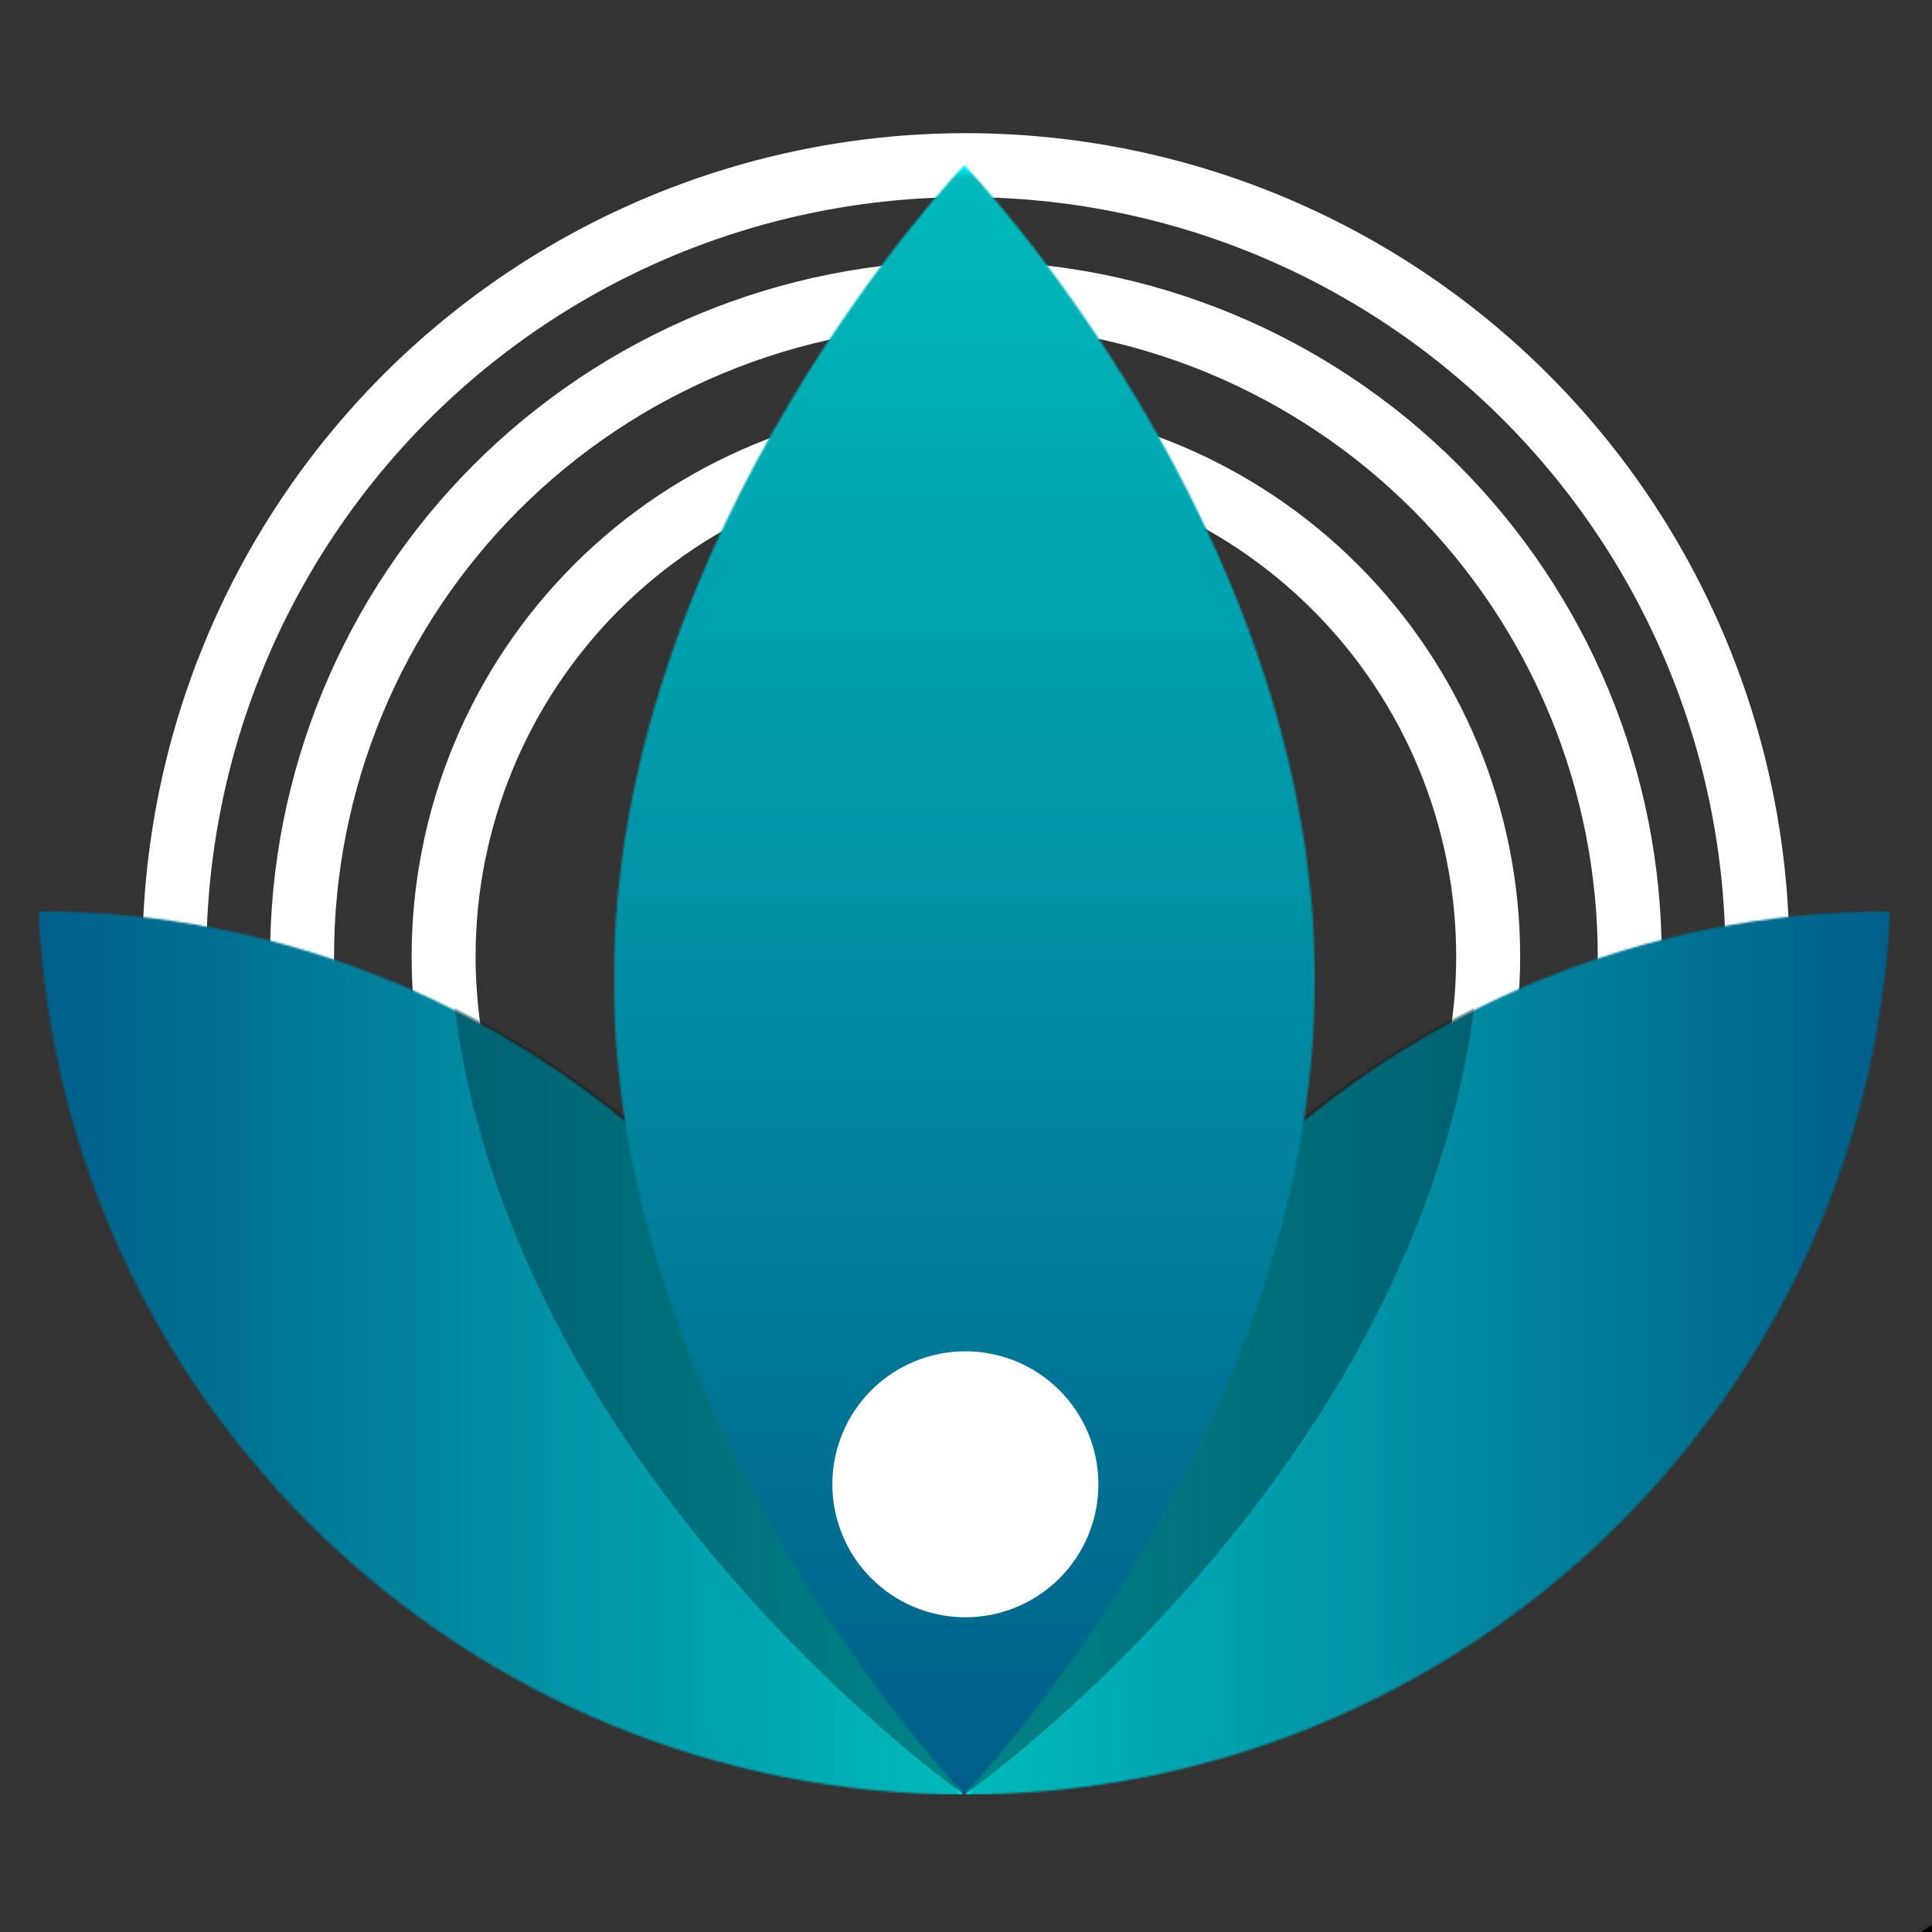
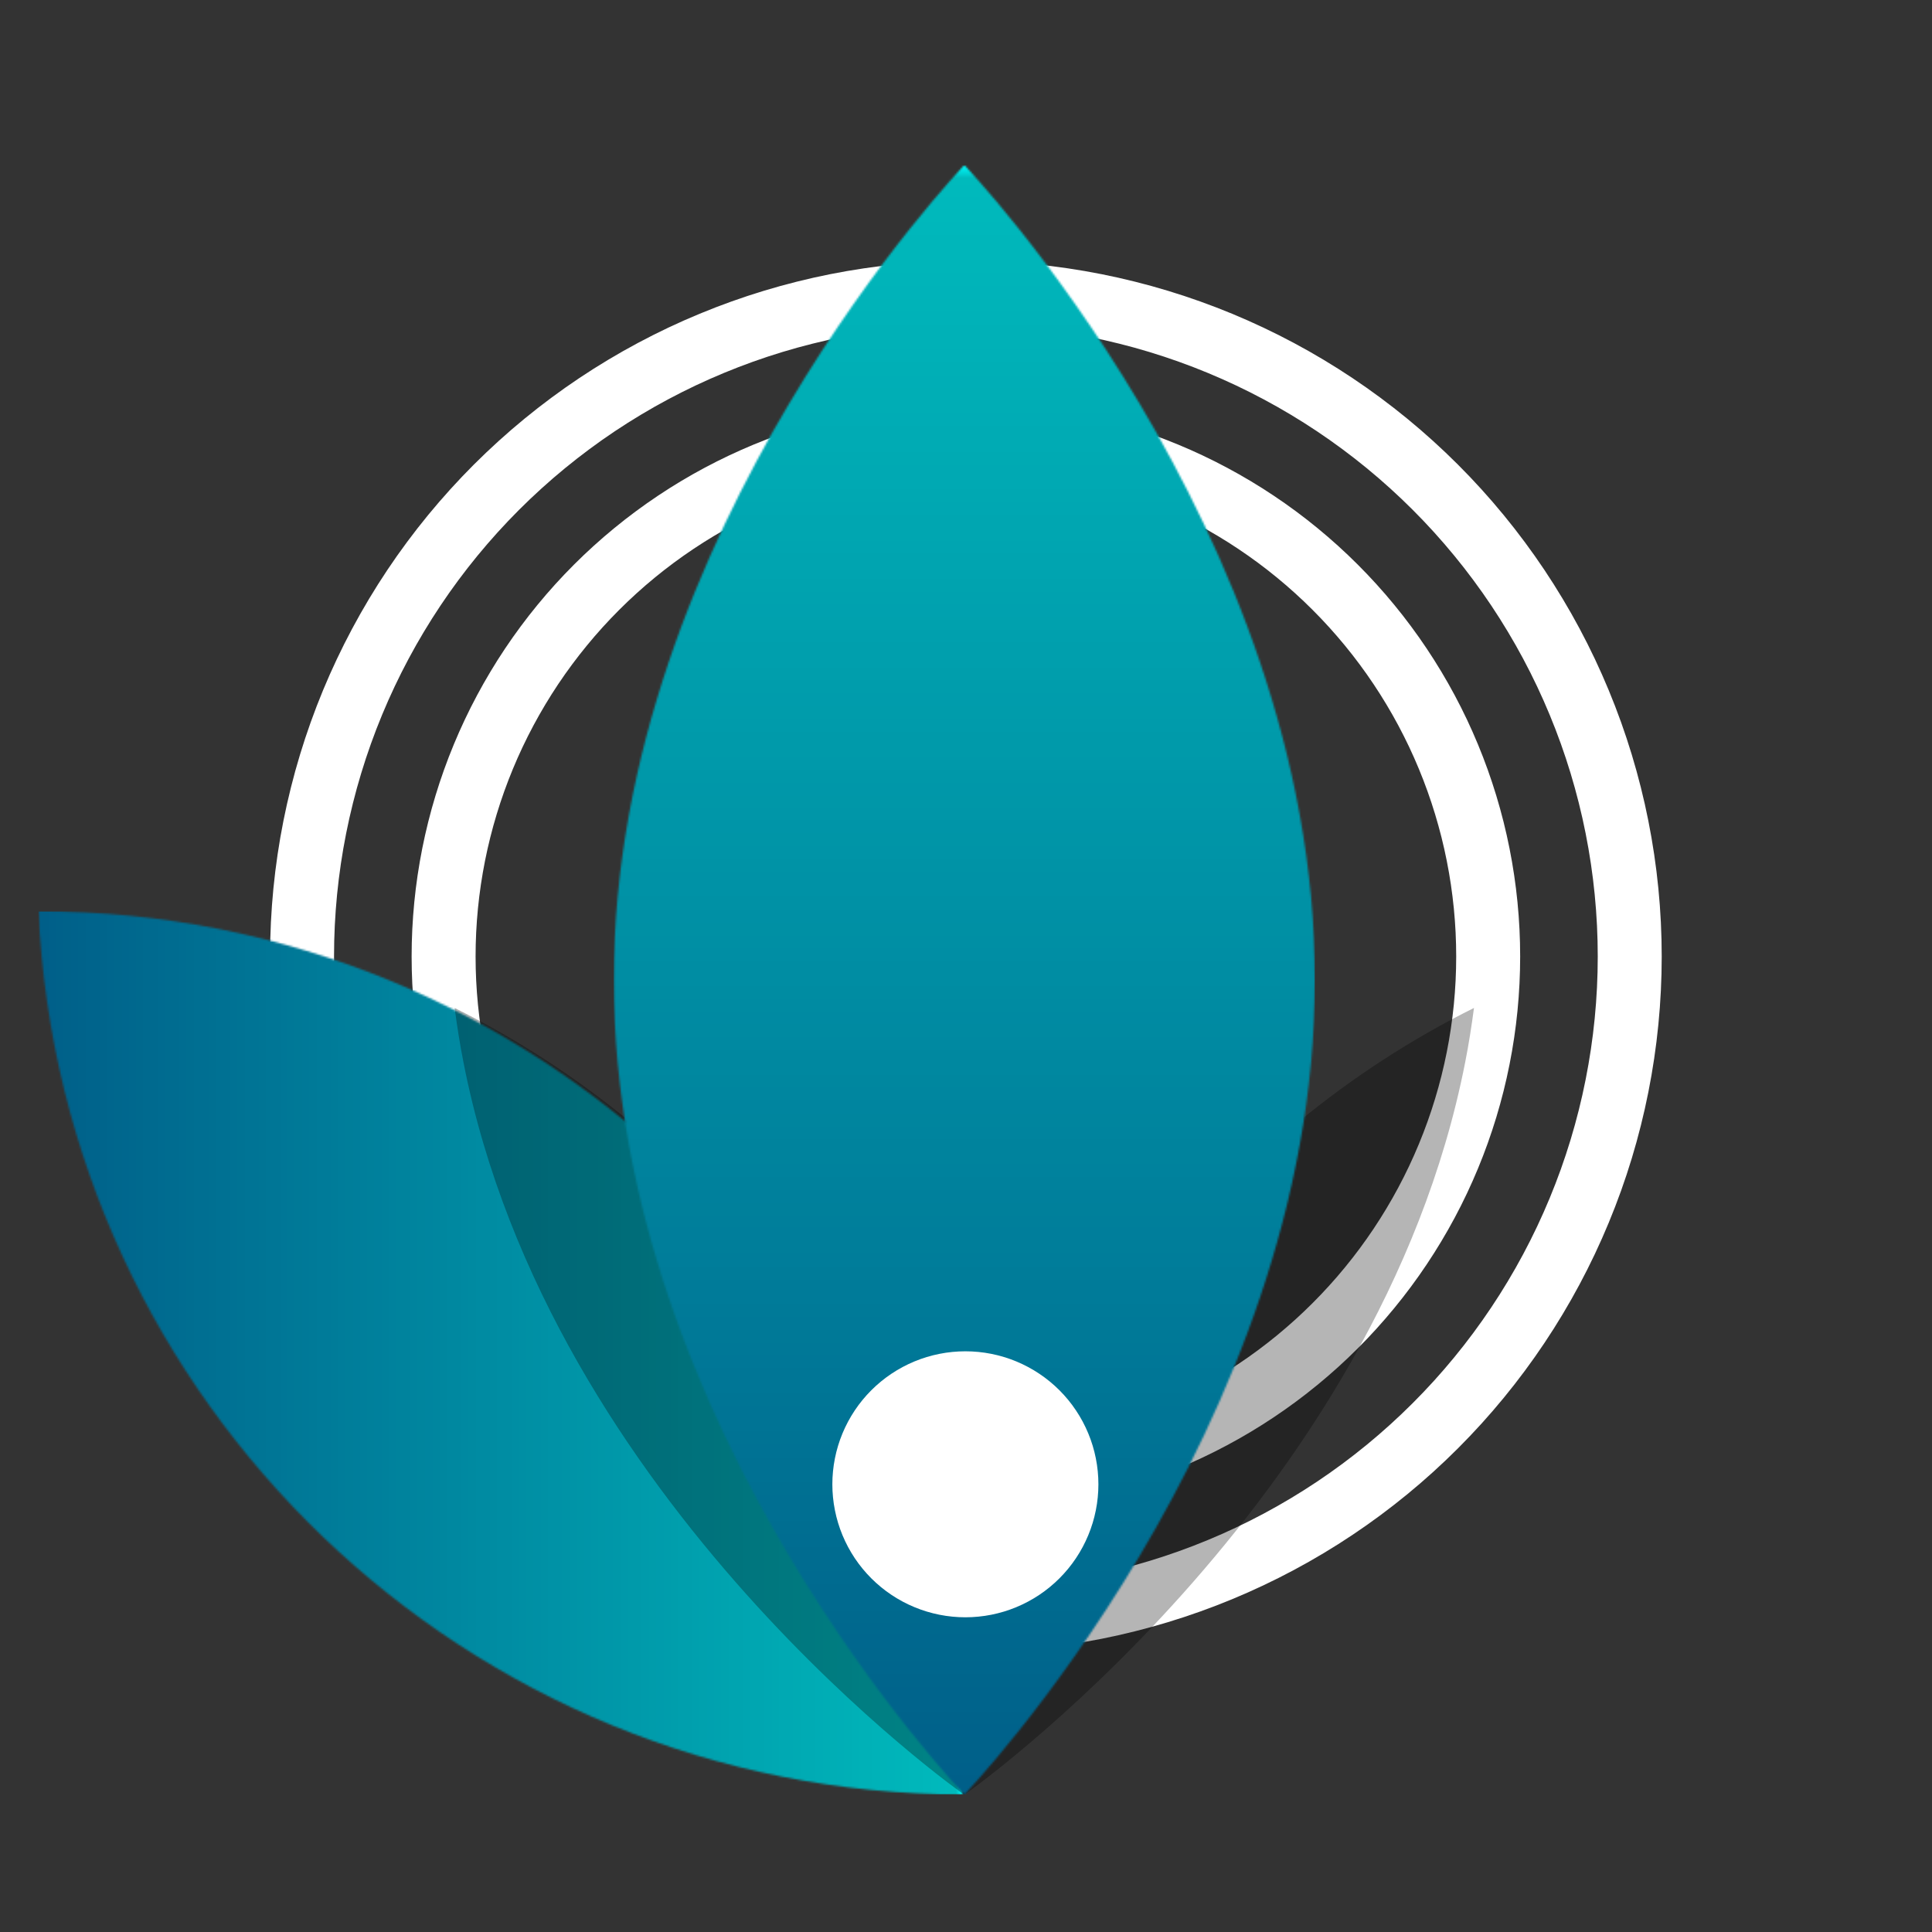
<svg xmlns="http://www.w3.org/2000/svg" width="1024" height="1024" viewBox="0 0 1024 1024" fill="none">
  <rect x="0" y="0" width="1024" height="1024" fill="#333333" stroke="none" />
  <g clip-path="url(#clip0_4_38)">
-     <path d="M931.464 506.953C931.464 513.818 931.297 520.682 930.958 527.536C930.62 534.391 930.115 541.234 929.443 548.068C928.771 554.896 927.932 561.708 926.922 568.5C925.917 575.286 924.74 582.047 923.401 588.781C922.063 595.51 920.557 602.208 918.891 608.865C917.224 615.526 915.391 622.141 913.401 628.708C911.406 635.276 909.255 641.792 906.937 648.255C904.625 654.719 902.156 661.12 899.531 667.463C896.901 673.802 894.12 680.078 891.182 686.281C888.25 692.484 885.162 698.615 881.927 704.672C878.688 710.724 875.307 716.693 871.776 722.583C868.25 728.469 864.573 734.266 860.76 739.974C856.948 745.682 852.995 751.292 848.906 756.807C844.812 762.318 840.594 767.729 836.234 773.036C831.88 778.338 827.396 783.536 822.787 788.62C818.177 793.708 813.443 798.677 808.589 803.531C803.734 808.385 798.761 813.12 793.677 817.729C788.589 822.338 783.391 826.818 778.083 831.172C772.776 835.526 767.365 839.75 761.849 843.838C756.333 847.927 750.724 851.88 745.016 855.693C739.307 859.505 733.505 863.177 727.62 866.708C721.729 870.234 715.76 873.614 709.703 876.854C703.646 880.088 697.516 883.172 691.313 886.109C685.104 889.042 678.828 891.823 672.484 894.453C666.141 897.078 659.74 899.547 653.276 901.859C646.807 904.172 640.292 906.323 633.724 908.318C627.151 910.312 620.537 912.141 613.875 913.807C607.219 915.474 600.521 916.979 593.787 918.318C587.052 919.656 580.292 920.833 573.5 921.838C566.708 922.844 559.896 923.687 553.063 924.359C546.229 925.031 539.385 925.536 532.526 925.875C525.672 926.208 518.807 926.38 511.943 926.38C505.078 926.38 498.214 926.208 491.359 925.875C484.5 925.536 477.656 925.031 470.823 924.359C463.99 923.687 457.177 922.844 450.386 921.838C443.594 920.833 436.833 919.656 430.099 918.318C423.365 916.979 416.667 915.474 410.005 913.807C403.349 912.141 396.729 910.312 390.162 908.318C383.589 906.323 377.073 904.172 370.609 901.859C364.146 899.547 357.74 897.078 351.396 894.453C345.052 891.823 338.781 889.042 332.573 886.109C326.365 883.172 320.234 880.088 314.182 876.854C308.125 873.614 302.151 870.234 296.266 866.708C290.375 863.177 284.578 859.505 278.87 855.693C273.162 851.88 267.547 847.927 262.031 843.838C256.521 839.75 251.109 835.526 245.802 831.172C240.495 826.818 235.297 822.338 230.208 817.729C225.12 813.12 220.151 808.385 215.297 803.531C210.443 798.677 205.708 793.708 201.099 788.62C196.484 783.536 192.005 778.338 187.646 773.036C183.292 767.729 179.068 762.318 174.979 756.807C170.891 751.292 166.938 745.682 163.125 739.974C159.307 734.266 155.635 728.469 152.104 722.583C148.578 716.693 145.193 710.724 141.958 704.672C138.719 698.615 135.635 692.484 132.698 686.281C129.766 680.078 126.984 673.802 124.354 667.463C121.729 661.12 119.255 654.719 116.943 648.255C114.63 641.792 112.479 635.276 110.484 628.708C108.49 622.141 106.662 615.526 104.995 608.865C103.323 602.208 101.823 595.516 100.479 588.781C99.141 582.047 97.969 575.286 96.964 568.5C95.953 561.708 95.115 554.896 94.443 548.068C93.766 541.234 93.26 534.391 92.927 527.536C92.588 520.682 92.422 513.818 92.422 506.953C92.422 500.094 92.588 493.229 92.927 486.375C93.26 479.521 93.766 472.677 94.443 465.844C95.115 459.016 95.953 452.203 96.964 445.411C97.969 438.625 99.141 431.865 100.479 425.13C101.823 418.396 103.323 411.703 104.995 405.047C106.662 398.385 108.49 391.771 110.484 385.203C112.479 378.635 114.63 372.12 116.943 365.656C119.255 359.193 121.729 352.792 124.354 346.448C126.984 340.109 129.766 333.833 132.698 327.63C135.635 321.422 138.719 315.297 141.958 309.24C145.193 303.187 148.578 297.219 152.104 291.328C155.635 285.443 159.307 279.646 163.12 273.937C166.938 268.229 170.891 262.62 174.979 257.104C179.068 251.594 183.292 246.182 187.646 240.875C192.005 235.573 196.484 230.375 201.099 225.286C205.708 220.203 210.443 215.234 215.297 210.38C220.151 205.526 225.12 200.792 230.208 196.182C235.297 191.573 240.495 187.094 245.802 182.74C251.109 178.385 256.521 174.161 262.031 170.073C267.547 165.984 273.162 162.031 278.87 158.219C284.578 154.406 290.375 150.734 296.266 147.203C302.151 143.677 308.125 140.292 314.182 137.057C320.234 133.823 326.365 130.74 332.573 127.802C338.781 124.87 345.052 122.089 351.396 119.458C357.74 116.833 364.146 114.365 370.609 112.052C377.073 109.74 383.589 107.589 390.162 105.594C396.729 103.599 403.349 101.771 410.005 100.104C416.667 98.438 423.365 96.932 430.099 95.594C436.833 94.255 443.594 93.078 450.386 92.073C457.177 91.068 463.99 90.224 470.823 89.552C477.656 88.88 484.5 88.375 491.359 88.037C498.214 87.703 505.078 87.531 511.943 87.531C518.807 87.531 525.672 87.703 532.526 88.037C539.385 88.375 546.229 88.88 553.063 89.552C559.896 90.224 566.708 91.068 573.5 92.073C580.292 93.078 587.052 94.255 593.787 95.594C600.521 96.932 607.219 98.438 613.875 100.104C620.537 101.771 627.151 103.599 633.724 105.594C640.292 107.589 646.807 109.74 653.276 112.052C659.74 114.365 666.141 116.833 672.484 119.458C678.828 122.089 685.104 124.87 691.313 127.802C697.516 130.74 703.646 133.823 709.703 137.057C715.76 140.292 721.729 143.677 727.62 147.203C733.505 150.734 739.307 154.406 745.016 158.219C750.724 162.031 756.333 165.984 761.849 170.073C767.365 174.161 772.776 178.385 778.083 182.74C783.391 187.094 788.589 191.573 793.677 196.182C798.761 200.792 803.734 205.526 808.589 210.38C813.443 215.234 818.177 220.203 822.787 225.286C827.396 230.375 831.88 235.573 836.234 240.875C840.594 246.182 844.812 251.594 848.906 257.104C852.995 262.62 856.948 268.229 860.76 273.937C864.573 279.646 868.25 285.443 871.776 291.328C875.307 297.219 878.688 303.187 881.927 309.24C885.162 315.297 888.25 321.422 891.182 327.63C894.12 333.833 896.901 340.109 899.531 346.448C902.156 352.792 904.625 359.193 906.937 365.656C909.25 372.12 911.406 378.635 913.401 385.203C915.391 391.771 917.224 398.385 918.891 405.047C920.557 411.703 922.063 418.396 923.401 425.13C924.74 431.865 925.917 438.625 926.922 445.411C927.932 452.203 928.771 459.016 929.443 465.844C930.115 472.677 930.62 479.521 930.958 486.375C931.297 493.229 931.464 500.094 931.464 506.953Z" stroke="white" stroke-width="33.901" stroke-miterlimit="10" />
-     <path d="M788.766 506.953C788.766 511.484 788.651 516.01 788.432 520.536C788.209 525.057 787.875 529.573 787.432 534.083C786.984 538.588 786.432 543.083 785.766 547.562C785.104 552.047 784.328 556.505 783.443 560.948C782.563 565.391 781.568 569.807 780.469 574.203C779.365 578.594 778.156 582.958 776.844 587.292C775.526 591.63 774.11 595.927 772.583 600.193C771.057 604.458 769.427 608.682 767.693 612.864C765.959 617.052 764.12 621.187 762.188 625.286C760.25 629.38 758.214 633.422 756.078 637.417C753.943 641.411 751.708 645.354 749.38 649.234C747.052 653.12 744.625 656.948 742.109 660.713C739.594 664.479 736.984 668.182 734.287 671.818C731.589 675.458 728.802 679.026 725.927 682.526C723.052 686.031 720.094 689.458 717.052 692.812C714.011 696.172 710.885 699.448 707.682 702.651C704.479 705.854 701.198 708.979 697.844 712.021C694.484 715.062 691.057 718.016 687.557 720.891C684.052 723.766 680.484 726.552 676.844 729.25C673.203 731.948 669.5 734.552 665.734 737.068C661.969 739.588 658.141 742.01 654.255 744.338C650.37 746.667 646.432 748.896 642.432 751.031C638.438 753.167 634.396 755.203 630.297 757.141C626.203 759.078 622.063 760.911 617.875 762.646C613.693 764.38 609.464 766.005 605.198 767.531C600.932 769.057 596.636 770.479 592.297 771.797C587.964 773.109 583.599 774.318 579.203 775.417C574.807 776.515 570.391 777.51 565.948 778.396C561.505 779.276 557.042 780.052 552.557 780.713C548.078 781.38 543.583 781.937 539.073 782.38C534.568 782.823 530.052 783.156 525.526 783.38C521 783.599 516.474 783.713 511.943 783.713C507.411 783.713 502.885 783.599 498.359 783.38C493.833 783.156 489.318 782.823 484.807 782.38C480.302 781.937 475.807 781.38 471.323 780.713C466.844 780.052 462.38 779.276 457.938 778.396C453.495 777.51 449.073 776.515 444.677 775.417C440.287 774.318 435.922 773.109 431.583 771.797C427.25 770.479 422.948 769.057 418.682 767.531C414.417 766.005 410.193 764.38 406.005 762.646C401.823 760.911 397.682 759.078 393.583 757.141C389.49 755.203 385.443 753.167 381.448 751.031C377.453 748.896 373.511 746.667 369.625 744.338C365.74 742.01 361.917 739.588 358.146 737.068C354.38 734.552 350.677 731.948 347.042 729.25C343.401 726.552 339.828 723.766 336.328 720.891C332.828 718.016 329.396 715.062 326.042 712.021C322.682 708.979 319.401 705.854 316.198 702.651C312.995 699.448 309.875 696.172 306.828 692.812C303.787 689.458 300.828 686.031 297.958 682.526C295.083 679.026 292.297 675.458 289.599 671.818C286.896 668.182 284.292 664.479 281.771 660.713C279.255 656.948 276.833 653.12 274.505 649.234C272.177 645.354 269.943 641.411 267.807 637.417C265.672 633.422 263.635 629.38 261.698 625.286C259.76 621.187 257.927 617.052 256.193 612.864C254.458 608.682 252.828 604.458 251.302 600.193C249.776 595.927 248.354 591.63 247.042 587.292C245.724 582.958 244.516 578.594 243.417 574.203C242.318 569.807 241.323 565.391 240.437 560.948C239.557 556.505 238.781 552.047 238.115 547.562C237.453 543.083 236.896 538.588 236.453 534.083C236.01 529.573 235.677 525.057 235.453 520.536C235.229 516.01 235.12 511.484 235.12 506.953C235.12 502.427 235.229 497.901 235.453 493.375C235.677 488.854 236.01 484.338 236.453 479.828C236.896 475.323 237.453 470.828 238.115 466.349C238.781 461.865 239.557 457.406 240.437 452.963C241.323 448.521 242.318 444.104 243.417 439.708C244.516 435.318 245.724 430.953 247.042 426.62C248.354 422.281 249.776 417.984 251.302 413.719C252.828 409.453 254.458 405.229 256.193 401.047C257.927 396.859 259.76 392.724 261.698 388.625C263.635 384.531 265.672 380.49 267.807 376.495C269.943 372.5 272.177 368.557 274.505 364.677C276.833 360.792 279.255 356.963 281.771 353.198C284.292 349.432 286.896 345.729 289.599 342.094C292.297 338.453 295.083 334.885 297.958 331.385C300.828 327.88 303.787 324.453 306.828 321.099C309.875 317.74 312.995 314.463 316.198 311.26C319.401 308.057 322.682 304.932 326.042 301.891C329.396 298.849 332.828 295.896 336.328 293.021C339.828 290.146 343.401 287.359 347.042 284.661C350.677 281.963 354.38 279.359 358.146 276.844C361.917 274.323 365.74 271.901 369.625 269.573C373.511 267.245 377.453 265.016 381.448 262.88C385.443 260.745 389.49 258.708 393.583 256.771C397.682 254.833 401.823 253 406.005 251.266C410.193 249.531 414.417 247.901 418.682 246.38C422.948 244.854 427.25 243.432 431.583 242.115C435.922 240.802 440.287 239.594 444.677 238.495C449.073 237.391 453.495 236.401 457.938 235.516C462.38 234.635 466.844 233.859 471.323 233.193C475.807 232.531 480.302 231.974 484.807 231.531C489.318 231.088 493.833 230.755 498.359 230.531C502.885 230.312 507.411 230.198 511.943 230.198C516.474 230.198 521 230.312 525.526 230.531C530.052 230.755 534.568 231.088 539.073 231.531C543.583 231.974 548.078 232.531 552.557 233.193C557.042 233.859 561.505 234.635 565.948 235.516C570.391 236.401 574.807 237.391 579.203 238.495C583.599 239.594 587.964 240.802 592.297 242.115C596.636 243.432 600.932 244.854 605.198 246.38C609.464 247.901 613.693 249.531 617.875 251.266C622.063 253 626.203 254.833 630.297 256.771C634.391 258.708 638.438 260.745 642.432 262.88C646.432 265.016 650.37 267.245 654.255 269.573C658.141 271.901 661.969 274.323 665.734 276.844C669.5 279.359 673.203 281.963 676.844 284.661C680.484 287.359 684.052 290.146 687.557 293.021C691.057 295.896 694.484 298.849 697.844 301.891C701.198 304.932 704.479 308.057 707.682 311.26C710.885 314.463 714.011 317.74 717.052 321.099C720.094 324.453 723.052 327.88 725.927 331.385C728.802 334.885 731.589 338.453 734.287 342.094C736.984 345.729 739.594 349.432 742.109 353.198C744.625 356.963 747.052 360.792 749.38 364.677C751.708 368.557 753.943 372.5 756.078 376.495C758.214 380.49 760.25 384.531 762.188 388.625C764.12 392.724 765.959 396.859 767.693 401.047C769.427 405.229 771.057 409.453 772.583 413.719C774.11 417.984 775.526 422.281 776.844 426.62C778.156 430.953 779.365 435.318 780.469 439.708C781.568 444.104 782.563 448.521 783.443 452.963C784.328 457.406 785.104 461.865 785.766 466.349C786.432 470.828 786.984 475.323 787.432 479.828C787.875 484.338 788.209 488.854 788.432 493.375C788.651 497.901 788.766 502.427 788.766 506.953Z" stroke="white" stroke-width="33.901" stroke-miterlimit="10" />
+     <path d="M788.766 506.953C788.766 511.484 788.651 516.01 788.432 520.536C788.209 525.057 787.875 529.573 787.432 534.083C786.984 538.588 786.432 543.083 785.766 547.562C785.104 552.047 784.328 556.505 783.443 560.948C782.563 565.391 781.568 569.807 780.469 574.203C779.365 578.594 778.156 582.958 776.844 587.292C775.526 591.63 774.11 595.927 772.583 600.193C771.057 604.458 769.427 608.682 767.693 612.864C765.959 617.052 764.12 621.187 762.188 625.286C760.25 629.38 758.214 633.422 756.078 637.417C753.943 641.411 751.708 645.354 749.38 649.234C747.052 653.12 744.625 656.948 742.109 660.713C739.594 664.479 736.984 668.182 734.287 671.818C731.589 675.458 728.802 679.026 725.927 682.526C723.052 686.031 720.094 689.458 717.052 692.812C714.011 696.172 710.885 699.448 707.682 702.651C704.479 705.854 701.198 708.979 697.844 712.021C694.484 715.062 691.057 718.016 687.557 720.891C684.052 723.766 680.484 726.552 676.844 729.25C673.203 731.948 669.5 734.552 665.734 737.068C661.969 739.588 658.141 742.01 654.255 744.338C650.37 746.667 646.432 748.896 642.432 751.031C638.438 753.167 634.396 755.203 630.297 757.141C626.203 759.078 622.063 760.911 617.875 762.646C613.693 764.38 609.464 766.005 605.198 767.531C600.932 769.057 596.636 770.479 592.297 771.797C587.964 773.109 583.599 774.318 579.203 775.417C574.807 776.515 570.391 777.51 565.948 778.396C561.505 779.276 557.042 780.052 552.557 780.713C548.078 781.38 543.583 781.937 539.073 782.38C534.568 782.823 530.052 783.156 525.526 783.38C521 783.599 516.474 783.713 511.943 783.713C507.411 783.713 502.885 783.599 498.359 783.38C493.833 783.156 489.318 782.823 484.807 782.38C480.302 781.937 475.807 781.38 471.323 780.713C466.844 780.052 462.38 779.276 457.938 778.396C453.495 777.51 449.073 776.515 444.677 775.417C440.287 774.318 435.922 773.109 431.583 771.797C427.25 770.479 422.948 769.057 418.682 767.531C414.417 766.005 410.193 764.38 406.005 762.646C401.823 760.911 397.682 759.078 393.583 757.141C389.49 755.203 385.443 753.167 381.448 751.031C377.453 748.896 373.511 746.667 369.625 744.338C365.74 742.01 361.917 739.588 358.146 737.068C354.38 734.552 350.677 731.948 347.042 729.25C343.401 726.552 339.828 723.766 336.328 720.891C332.828 718.016 329.396 715.062 326.042 712.021C322.682 708.979 319.401 705.854 316.198 702.651C312.995 699.448 309.875 696.172 306.828 692.812C303.787 689.458 300.828 686.031 297.958 682.526C295.083 679.026 292.297 675.458 289.599 671.818C286.896 668.182 284.292 664.479 281.771 660.713C279.255 656.948 276.833 653.12 274.505 649.234C272.177 645.354 269.943 641.411 267.807 637.417C265.672 633.422 263.635 629.38 261.698 625.286C259.76 621.187 257.927 617.052 256.193 612.864C254.458 608.682 252.828 604.458 251.302 600.193C249.776 595.927 248.354 591.63 247.042 587.292C245.724 582.958 244.516 578.594 243.417 574.203C242.318 569.807 241.323 565.391 240.437 560.948C239.557 556.505 238.781 552.047 238.115 547.562C237.453 543.083 236.896 538.588 236.453 534.083C236.01 529.573 235.677 525.057 235.453 520.536C235.229 516.01 235.12 511.484 235.12 506.953C235.12 502.427 235.229 497.901 235.453 493.375C235.677 488.854 236.01 484.338 236.453 479.828C236.896 475.323 237.453 470.828 238.115 466.349C238.781 461.865 239.557 457.406 240.437 452.963C241.323 448.521 242.318 444.104 243.417 439.708C244.516 435.318 245.724 430.953 247.042 426.62C248.354 422.281 249.776 417.984 251.302 413.719C252.828 409.453 254.458 405.229 256.193 401.047C257.927 396.859 259.76 392.724 261.698 388.625C263.635 384.531 265.672 380.49 267.807 376.495C269.943 372.5 272.177 368.557 274.505 364.677C276.833 360.792 279.255 356.963 281.771 353.198C284.292 349.432 286.896 345.729 289.599 342.094C292.297 338.453 295.083 334.885 297.958 331.385C300.828 327.88 303.787 324.453 306.828 321.099C309.875 317.74 312.995 314.463 316.198 311.26C319.401 308.057 322.682 304.932 326.042 301.891C329.396 298.849 332.828 295.896 336.328 293.021C339.828 290.146 343.401 287.359 347.042 284.661C350.677 281.963 354.38 279.359 358.146 276.844C361.917 274.323 365.74 271.901 369.625 269.573C373.511 267.245 377.453 265.016 381.448 262.88C385.443 260.745 389.49 258.708 393.583 256.771C397.682 254.833 401.823 253 406.005 251.266C410.193 249.531 414.417 247.901 418.682 246.38C422.948 244.854 427.25 243.432 431.583 242.115C449.073 237.391 453.495 236.401 457.938 235.516C462.38 234.635 466.844 233.859 471.323 233.193C475.807 232.531 480.302 231.974 484.807 231.531C489.318 231.088 493.833 230.755 498.359 230.531C502.885 230.312 507.411 230.198 511.943 230.198C516.474 230.198 521 230.312 525.526 230.531C530.052 230.755 534.568 231.088 539.073 231.531C543.583 231.974 548.078 232.531 552.557 233.193C557.042 233.859 561.505 234.635 565.948 235.516C570.391 236.401 574.807 237.391 579.203 238.495C583.599 239.594 587.964 240.802 592.297 242.115C596.636 243.432 600.932 244.854 605.198 246.38C609.464 247.901 613.693 249.531 617.875 251.266C622.063 253 626.203 254.833 630.297 256.771C634.391 258.708 638.438 260.745 642.432 262.88C646.432 265.016 650.37 267.245 654.255 269.573C658.141 271.901 661.969 274.323 665.734 276.844C669.5 279.359 673.203 281.963 676.844 284.661C680.484 287.359 684.052 290.146 687.557 293.021C691.057 295.896 694.484 298.849 697.844 301.891C701.198 304.932 704.479 308.057 707.682 311.26C710.885 314.463 714.011 317.74 717.052 321.099C720.094 324.453 723.052 327.88 725.927 331.385C728.802 334.885 731.589 338.453 734.287 342.094C736.984 345.729 739.594 349.432 742.109 353.198C744.625 356.963 747.052 360.792 749.38 364.677C751.708 368.557 753.943 372.5 756.078 376.495C758.214 380.49 760.25 384.531 762.188 388.625C764.12 392.724 765.959 396.859 767.693 401.047C769.427 405.229 771.057 409.453 772.583 413.719C774.11 417.984 775.526 422.281 776.844 426.62C778.156 430.953 779.365 435.318 780.469 439.708C781.568 444.104 782.563 448.521 783.443 452.963C784.328 457.406 785.104 461.865 785.766 466.349C786.432 470.828 786.984 475.323 787.432 479.828C787.875 484.338 788.209 488.854 788.432 493.375C788.651 497.901 788.766 502.427 788.766 506.953Z" stroke="white" stroke-width="33.901" stroke-miterlimit="10" />
    <path d="M863.792 506.953C863.792 512.713 863.646 518.463 863.365 524.213C863.083 529.963 862.661 535.703 862.094 541.432C861.531 547.161 860.828 552.875 859.979 558.568C859.135 564.266 858.151 569.937 857.026 575.583C855.906 581.229 854.646 586.844 853.245 592.427C851.844 598.01 850.312 603.557 848.641 609.068C846.969 614.578 845.161 620.042 843.224 625.463C841.281 630.88 839.208 636.25 837.005 641.568C834.802 646.891 832.469 652.151 830.01 657.354C827.547 662.557 824.958 667.698 822.245 672.776C819.531 677.854 816.693 682.859 813.729 687.797C810.771 692.734 807.693 697.599 804.49 702.385C801.292 707.172 797.979 711.88 794.547 716.5C791.12 721.125 787.578 725.661 783.922 730.114C780.271 734.562 776.51 738.922 772.646 743.187C768.776 747.453 764.807 751.62 760.734 755.693C756.661 759.76 752.495 763.729 748.229 767.594C743.964 771.463 739.604 775.219 735.151 778.875C730.698 782.526 726.162 786.068 721.537 789.495C716.912 792.927 712.203 796.24 707.417 799.437C702.63 802.635 697.766 805.713 692.828 808.672C687.891 811.635 682.88 814.469 677.802 817.182C672.724 819.896 667.583 822.484 662.375 824.948C657.172 827.406 651.906 829.74 646.589 831.943C641.266 834.146 635.896 836.219 630.474 838.156C625.052 840.099 619.589 841.901 614.078 843.573C608.568 845.245 603.021 846.781 597.432 848.177C591.849 849.578 586.229 850.838 580.583 851.963C574.938 853.083 569.266 854.068 563.568 854.911C557.875 855.755 552.162 856.463 546.427 857.026C540.698 857.588 534.958 858.015 529.208 858.297C523.453 858.578 517.698 858.719 511.943 858.719C506.182 858.719 500.427 858.578 494.677 858.297C488.927 858.015 483.187 857.588 477.453 857.026C471.724 856.463 466.011 855.755 460.313 854.911C454.62 854.068 448.948 853.083 443.302 851.963C437.651 850.838 432.036 849.578 426.448 848.177C420.865 846.781 415.318 845.245 409.807 843.573C404.297 841.901 398.828 840.099 393.406 838.156C387.984 836.219 382.615 834.146 377.297 831.943C371.974 829.74 366.714 827.406 361.505 824.948C356.302 822.484 351.162 819.896 346.083 817.182C341.005 814.469 335.995 811.635 331.057 808.672C326.115 805.713 321.255 802.635 316.464 799.437C311.677 796.24 306.969 792.927 302.344 789.495C297.719 786.068 293.182 782.526 288.734 778.875C284.281 775.219 279.922 771.463 275.656 767.594C271.391 763.729 267.219 759.76 263.146 755.693C259.078 751.62 255.109 747.453 251.24 743.187C247.375 738.922 243.615 734.562 239.958 730.114C236.307 725.661 232.766 721.125 229.333 716.5C225.906 711.88 222.589 707.172 219.391 702.385C216.193 697.599 213.115 692.734 210.151 687.797C207.193 682.859 204.354 677.854 201.641 672.776C198.927 667.698 196.339 662.557 193.875 657.354C191.412 652.151 189.078 646.891 186.875 641.568C184.672 636.25 182.599 630.88 180.661 625.463C178.724 620.042 176.917 614.578 175.245 609.068C173.573 603.557 172.036 598.01 170.641 592.427C169.24 586.844 167.979 581.229 166.854 575.583C165.729 569.937 164.745 564.266 163.901 558.568C163.057 552.875 162.354 547.161 161.786 541.432C161.224 535.703 160.802 529.963 160.516 524.213C160.234 518.463 160.094 512.713 160.094 506.953C160.094 501.198 160.234 495.448 160.516 489.698C160.802 483.948 161.224 478.208 161.786 472.479C162.354 466.75 163.057 461.036 163.901 455.338C164.745 449.646 165.729 443.974 166.854 438.328C167.979 432.682 169.24 427.068 170.641 421.484C172.036 415.901 173.573 410.354 175.245 404.844C176.917 399.333 178.724 393.87 180.661 388.448C182.599 383.031 184.672 377.661 186.875 372.338C189.078 367.021 191.412 361.76 193.875 356.557C196.339 351.354 198.927 346.213 201.641 341.135C204.354 336.057 207.193 331.052 210.151 326.115C213.115 321.177 216.193 316.312 219.391 311.526C222.589 306.74 225.906 302.031 229.333 297.411C232.766 292.786 236.307 288.25 239.958 283.797C243.615 279.349 247.375 274.99 251.24 270.724C255.109 266.458 259.078 262.292 263.146 258.219C267.219 254.151 271.391 250.182 275.656 246.318C279.922 242.448 284.281 238.687 288.734 235.036C293.182 231.385 297.724 227.844 302.349 224.417C306.969 220.984 311.677 217.672 316.464 214.474C321.255 211.276 326.115 208.198 331.057 205.24C335.995 202.276 341.005 199.443 346.083 196.729C351.162 194.016 356.302 191.427 361.505 188.963C366.714 186.505 371.974 184.172 377.297 181.969C382.615 179.766 387.984 177.693 393.406 175.755C398.828 173.812 404.297 172.01 409.807 170.338C415.318 168.667 420.865 167.13 426.448 165.734C432.036 164.333 437.651 163.073 443.302 161.948C448.948 160.828 454.62 159.844 460.313 159C466.011 158.156 471.724 157.448 477.453 156.885C483.187 156.323 488.927 155.896 494.677 155.615C500.427 155.333 506.182 155.193 511.943 155.193C517.698 155.193 523.453 155.333 529.208 155.615C534.958 155.896 540.698 156.323 546.427 156.885C552.162 157.448 557.875 158.156 563.568 159C569.266 159.844 574.938 160.828 580.583 161.948C586.229 163.073 591.849 164.333 597.432 165.734C603.021 167.13 608.568 168.667 614.078 170.338C619.589 172.01 625.052 173.812 630.474 175.755C635.896 177.693 641.266 179.766 646.589 181.969C651.906 184.172 657.172 186.505 662.375 188.963C667.583 191.427 672.724 194.016 677.802 196.729C682.88 199.443 687.891 202.276 692.828 205.24C697.766 208.198 702.63 211.276 707.417 214.474C712.203 217.672 716.912 220.984 721.537 224.417C726.162 227.844 730.698 231.385 735.151 235.036C739.604 238.687 743.964 242.448 748.229 246.318C752.495 250.182 756.661 254.151 760.734 258.219C764.807 262.292 768.776 266.458 772.646 270.724C776.51 274.99 780.271 279.349 783.922 283.797C787.578 288.25 791.12 292.786 794.547 297.411C797.979 302.031 801.292 306.74 804.495 311.526C807.693 316.312 810.771 321.177 813.729 326.115C816.693 331.052 819.531 336.057 822.245 341.135C824.958 346.213 827.547 351.354 830.01 356.557C832.469 361.76 834.802 367.021 837.005 372.344C839.208 377.661 841.281 383.031 843.224 388.448C845.161 393.87 846.969 399.333 848.641 404.844C850.312 410.354 851.844 415.901 853.245 421.484C854.646 427.068 855.906 432.682 857.026 438.328C858.151 443.974 859.135 449.646 859.979 455.338C860.828 461.036 861.531 466.75 862.094 472.479C862.661 478.208 863.083 483.948 863.365 489.698C863.646 495.448 863.792 501.198 863.792 506.953Z" stroke="white" stroke-width="33.901" stroke-miterlimit="10" />
    <mask id="mask0_4_38" style="mask-type:luminance" maskUnits="userSpaceOnUse" x="20" y="482" width="491" height="470">
      <path d="M20 482.667H510.667V952H20V482.667Z" fill="white" />
    </mask>
    <g mask="url(#mask0_4_38)">
      <mask id="mask1_4_38" style="mask-type:luminance" maskUnits="userSpaceOnUse" x="20" y="482" width="491" height="470">
        <path d="M510.552 951.156C247.214 950.88 32.401 743.391 20.391 482.943C283.729 483.214 498.599 690.786 510.552 951.156Z" fill="white" />
      </mask>
      <g mask="url(#mask1_4_38)">
        <path d="M20.391 482.943V951.156H510.552V482.943H20.391Z" fill="url(#paint0_linear_4_38)" />
      </g>
    </g>
    <path d="M511.943 949.438C511.234 950.557 510.88 951.125 510.88 951.125C510.88 951.125 291.411 797 245.63 562.958C243.724 553.349 242.255 543.766 240.974 534.234C274.172 550.76 305.161 570.938 333.568 594.245C363.359 784.854 496.12 932.474 511.943 949.438Z" fill="black" fill-opacity="0.29" />
    <path d="M581.057 786.708C581.057 789.016 580.948 791.318 580.719 793.615C580.495 795.911 580.156 798.193 579.703 800.458C579.255 802.724 578.693 804.958 578.021 807.167C577.354 809.38 576.573 811.547 575.693 813.682C574.807 815.812 573.823 817.901 572.734 819.938C571.646 821.969 570.458 823.948 569.177 825.87C567.896 827.786 566.521 829.641 565.052 831.422C563.589 833.208 562.042 834.917 560.406 836.552C558.776 838.182 557.068 839.729 555.281 841.198C553.495 842.661 551.646 844.031 549.724 845.318C547.802 846.599 545.828 847.786 543.786 848.87C541.75 849.958 539.667 850.948 537.536 851.828C535.401 852.714 533.229 853.49 531.021 854.161C528.807 854.828 526.573 855.391 524.307 855.844C522.042 856.292 519.76 856.63 517.464 856.854C515.167 857.083 512.865 857.198 510.552 857.198C508.245 857.198 505.943 857.083 503.641 856.854C501.344 856.63 499.063 856.292 496.797 855.844C494.531 855.391 492.297 854.828 490.089 854.161C487.875 853.49 485.703 852.714 483.573 851.828C481.438 850.948 479.354 849.958 477.318 848.875C475.281 847.786 473.302 846.599 471.38 845.318C469.464 844.031 467.609 842.661 465.823 841.198C464.042 839.729 462.328 838.182 460.698 836.552C459.062 834.917 457.516 833.208 456.052 831.422C454.589 829.641 453.214 827.786 451.927 825.87C450.646 823.948 449.458 821.969 448.37 819.932C447.281 817.901 446.297 815.812 445.411 813.682C444.531 811.547 443.755 809.38 443.083 807.167C442.411 804.958 441.854 802.724 441.401 800.458C440.953 798.193 440.615 795.911 440.385 793.615C440.161 791.318 440.047 789.016 440.047 786.708C440.047 784.396 440.161 782.094 440.385 779.797C440.615 777.5 440.953 775.219 441.401 772.953C441.854 770.693 442.411 768.453 443.083 766.245C443.755 764.036 444.531 761.865 445.411 759.729C446.297 757.599 447.281 755.516 448.37 753.479C449.458 751.443 450.646 749.464 451.927 747.547C453.214 745.625 454.589 743.771 456.052 741.99C457.516 740.203 459.062 738.495 460.698 736.865C462.328 735.229 464.042 733.682 465.823 732.219C467.609 730.755 469.464 729.38 471.38 728.099C473.302 726.812 475.281 725.63 477.318 724.542C479.354 723.453 481.438 722.469 483.573 721.583C485.703 720.698 487.875 719.922 490.089 719.255C492.297 718.583 494.531 718.021 496.797 717.573C499.063 717.12 501.344 716.781 503.641 716.557C505.943 716.333 508.245 716.219 510.552 716.219C512.865 716.219 515.167 716.333 517.464 716.557C519.76 716.781 522.042 717.12 524.307 717.573C526.573 718.021 528.807 718.583 531.021 719.255C533.229 719.922 535.401 720.698 537.536 721.583C539.667 722.469 541.75 723.453 543.786 724.542C545.828 725.63 547.802 726.812 549.724 728.099C551.646 729.38 553.495 730.755 555.281 732.219C557.068 733.682 558.776 735.229 560.406 736.865C562.042 738.495 563.589 740.203 565.052 741.99C566.521 743.771 567.896 745.625 569.177 747.547C570.458 749.464 571.646 751.443 572.734 753.479C573.823 755.516 574.807 757.599 575.693 759.729C576.573 761.865 577.354 764.036 578.021 766.245C578.693 768.453 579.255 770.693 579.703 772.953C580.156 775.219 580.495 777.5 580.719 779.797C580.948 782.094 581.057 784.396 581.057 786.708Z" fill="white" />
    <mask id="mask2_4_38" style="mask-type:luminance" maskUnits="userSpaceOnUse" x="510" y="482" width="493" height="470">
-       <path d="M510.667 482.667H1002.67V952H510.667V482.667Z" fill="white" />
-     </mask>
+       </mask>
    <g mask="url(#mask2_4_38)">
      <mask id="mask3_4_38" style="mask-type:luminance" maskUnits="userSpaceOnUse" x="511" y="482" width="491" height="470">
-         <path d="M511.672 951.156C775.01 950.88 989.823 743.391 1001.83 482.943C738.49 483.214 523.625 690.786 511.672 951.156Z" fill="white" />
-       </mask>
+         </mask>
      <g mask="url(#mask3_4_38)">
-         <path d="M1001.83 482.943V951.156H511.672V482.943H1001.83Z" fill="url(#paint1_linear_4_38)" />
-       </g>
+         </g>
    </g>
    <path d="M510.281 949.438C510.99 950.557 511.344 951.125 511.344 951.125C511.344 951.125 730.813 797 776.589 562.958C778.495 553.349 779.969 543.766 781.245 534.234C748.052 550.76 717.057 570.938 688.656 594.245C658.865 784.854 526.104 932.474 510.281 949.438Z" fill="black" fill-opacity="0.29" />
    <mask id="mask4_4_38" style="mask-type:luminance" maskUnits="userSpaceOnUse" x="324" y="86" width="374" height="866">
      <path d="M324 86.667H697.333V952H324V86.667Z" fill="white" />
    </mask>
    <g mask="url(#mask4_4_38)">
      <mask id="mask5_4_38" style="mask-type:luminance" maskUnits="userSpaceOnUse" x="325" y="87" width="372" height="865">
        <path d="M696.964 519.318C696.964 757.792 511.125 951.125 511.125 951.125C511.125 951.125 325.286 757.792 325.286 519.318C325.286 280.838 511.125 87.505 511.125 87.505C511.125 87.505 696.964 280.838 696.964 519.318Z" fill="white" />
      </mask>
      <g mask="url(#mask5_4_38)">
        <path d="M325.286 87.505V951.125H696.964V87.505H325.286Z" fill="url(#paint2_linear_4_38)" />
      </g>
    </g>
    <path d="M582.177 786.708C582.177 789.016 582.063 791.318 581.833 793.615C581.609 795.911 581.271 798.193 580.818 800.458C580.37 802.724 579.807 804.958 579.141 807.167C578.469 809.38 577.693 811.547 576.807 813.682C575.922 815.812 574.938 817.901 573.849 819.938C572.76 821.969 571.578 823.948 570.292 825.87C569.01 827.786 567.635 829.641 566.172 831.422C564.708 833.208 563.156 834.917 561.526 836.552C559.891 838.182 558.182 839.729 556.396 841.198C554.615 842.661 552.76 844.031 550.839 845.318C548.922 846.599 546.943 847.786 544.906 848.87C542.87 849.958 540.786 850.948 538.651 851.828C536.516 852.714 534.344 853.49 532.135 854.161C529.927 854.828 527.688 855.391 525.427 855.844C523.161 856.292 520.88 856.63 518.578 856.854C516.281 857.083 513.979 857.198 511.672 857.198C509.359 857.198 507.057 857.083 504.76 856.854C502.458 856.63 500.177 856.292 497.917 855.844C495.651 855.391 493.411 854.828 491.203 854.161C488.995 853.49 486.823 852.714 484.688 851.828C482.557 850.948 480.469 849.958 478.432 848.875C476.396 847.786 474.417 846.599 472.5 845.318C470.578 844.031 468.724 842.661 466.943 841.198C465.156 839.729 463.448 838.182 461.813 836.552C460.182 834.917 458.63 833.208 457.167 831.422C455.703 829.641 454.328 827.786 453.047 825.87C451.766 823.948 450.578 821.969 449.49 819.932C448.401 817.901 447.417 815.812 446.531 813.682C445.646 811.547 444.87 809.38 444.198 807.167C443.531 804.958 442.969 802.724 442.521 800.458C442.068 798.193 441.729 795.911 441.505 793.615C441.276 791.318 441.161 789.016 441.161 786.708C441.161 784.396 441.276 782.094 441.505 779.797C441.729 777.5 442.068 775.219 442.521 772.953C442.969 770.693 443.531 768.453 444.198 766.245C444.87 764.036 445.646 761.865 446.531 759.729C447.417 757.599 448.401 755.516 449.49 753.479C450.578 751.443 451.766 749.464 453.047 747.547C454.328 745.625 455.703 743.771 457.167 741.99C458.635 740.203 460.182 738.495 461.813 736.865C463.448 735.229 465.156 733.682 466.943 732.219C468.724 730.755 470.578 729.38 472.5 728.099C474.417 726.812 476.396 725.63 478.432 724.542C480.469 723.453 482.557 722.469 484.688 721.583C486.823 720.698 488.995 719.922 491.203 719.255C493.411 718.583 495.651 718.021 497.917 717.573C500.177 717.12 502.458 716.781 504.76 716.557C507.057 716.333 509.359 716.219 511.672 716.219C513.979 716.219 516.281 716.333 518.578 716.557C520.88 716.781 523.161 717.12 525.427 717.573C527.688 718.021 529.927 718.583 532.135 719.255C534.344 719.922 536.516 720.698 538.651 721.583C540.786 722.469 542.87 723.453 544.906 724.542C546.943 725.63 548.922 726.812 550.839 728.099C552.76 729.38 554.615 730.755 556.396 732.219C558.182 733.682 559.891 735.229 561.526 736.865C563.156 738.495 564.708 740.203 566.172 741.99C567.635 743.771 569.01 745.625 570.292 747.547C571.578 749.464 572.76 751.443 573.849 753.479C574.938 755.516 575.922 757.599 576.807 759.729C577.693 761.865 578.469 764.036 579.141 766.245C579.807 768.453 580.37 770.693 580.818 772.953C581.271 775.219 581.609 777.5 581.833 779.797C582.063 782.094 582.177 784.396 582.177 786.708Z" fill="white" />
-     <path d="M1135.19 1464.64C1132.11 1464.64 1127.51 1464.43 1121.36 1463.99C1115.2 1463.55 1108.61 1463.34 1101.59 1463.34H964.526L963.87 1462.03L965.177 1439.62L967.167 1436.98C973.755 1436.98 980.563 1436.66 987.589 1436C994.615 1435.35 999.87 1433.25 1003.41 1429.74C1006.49 1426.66 1008.69 1422.71 1010 1417.87C1011.31 1413.05 1012.4 1406.24 1013.3 1397.45C1013.73 1394.37 1014.06 1391.3 1014.28 1388.22C1014.49 1385.14 1014.71 1381.85 1014.93 1378.33C1015.15 1374.82 1015.26 1370.66 1015.26 1365.81V1253.51C1015.26 1248.46 1015.15 1244.17 1014.93 1240.65C1014.71 1237.14 1014.49 1233.95 1014.28 1231.09C1014.06 1228.23 1013.73 1224.83 1013.3 1220.89C1012.4 1216.5 1011.09 1212.31 1009.35 1208.36C1007.58 1204.41 1006.05 1201.77 1004.74 1200.46C1000.33 1194.78 994.859 1191.48 988.271 1190.58C981.682 1189.71 974.87 1189.28 967.844 1189.28L965.203 1186.64V1164.23L967.844 1161.59H1033.75C1045.16 1161.59 1055.27 1160.91 1064.06 1159.52L1087.13 1156.06L1091.07 1168.83C1090.18 1170.6 1089.41 1173.35 1088.76 1177.05C1088.1 1180.78 1087.64 1184.73 1087.45 1188.92C1087.23 1193.11 1087.02 1197.28 1086.8 1201.45C1086.58 1205.64 1086.47 1209.02 1086.47 1211.66C1086.47 1215.17 1086.36 1218.35 1086.15 1221.21C1085.93 1224.07 1085.82 1227.36 1085.82 1231.09C1085.82 1234.82 1085.71 1239.56 1085.49 1245.26C1085.28 1250.97 1085.17 1257.99 1085.17 1266.33V1340.11C1085.17 1348.91 1085.28 1356.04 1085.49 1361.51C1085.71 1367.01 1085.93 1371.72 1086.15 1375.67C1086.36 1379.61 1086.58 1383.23 1086.8 1386.53C1087.02 1389.82 1087.34 1393.45 1087.78 1397.4C1088.65 1406.62 1089.63 1413.54 1090.75 1418.14C1091.84 1422.74 1094.15 1426.61 1097.67 1429.66C1101.18 1433.17 1106.11 1435.27 1112.48 1435.92C1118.85 1436.57 1125.33 1436.9 1131.92 1436.9L1135.22 1440.19L1136.53 1461.92L1135.22 1464.56L1135.19 1464.64ZM1001.42 1058.15C1001.42 1052.87 1002.52 1047.61 1004.72 1042.33C1006.9 1037.05 1010 1032.34 1013.95 1028.18C1017.9 1024.01 1022.4 1020.72 1027.46 1018.29C1032.49 1015.9 1037.89 1014.67 1043.61 1014.67C1054.58 1014.67 1064.58 1019.19 1073.59 1028.18C1082.58 1037.19 1087.1 1047.18 1087.1 1058.15C1087.1 1063.87 1085.88 1069.26 1083.48 1074.3C1081.05 1079.36 1077.76 1083.85 1073.59 1087.8C1069.4 1091.75 1064.69 1094.83 1059.43 1097.03C1054.15 1099.24 1048.89 1100.33 1043.61 1100.33C1032.17 1100.33 1022.29 1096.16 1013.95 1087.8C1005.59 1079.47 1001.42 1069.59 1001.42 1058.15Z" fill="black" />
  </g>
  <defs>
    <linearGradient id="paint0_linear_4_38" x1="20.39" y1="717.034" x2="510.553" y2="717.034" gradientUnits="userSpaceOnUse">
      <stop stop-color="#005F89" />
      <stop offset="0.008" stop-color="#005F89" />
      <stop offset="0.016" stop-color="#00608A" />
      <stop offset="0.023" stop-color="#00618A" />
      <stop offset="0.031" stop-color="#00628A" />
      <stop offset="0.039" stop-color="#00628B" />
      <stop offset="0.047" stop-color="#00638B" />
      <stop offset="0.055" stop-color="#00648C" />
      <stop offset="0.062" stop-color="#00648C" />
      <stop offset="0.07" stop-color="#00658C" />
      <stop offset="0.078" stop-color="#00668D" />
      <stop offset="0.086" stop-color="#00678D" />
      <stop offset="0.094" stop-color="#00678E" />
      <stop offset="0.102" stop-color="#00688E" />
      <stop offset="0.109" stop-color="#00698E" />
      <stop offset="0.117" stop-color="#006A8F" />
      <stop offset="0.125" stop-color="#006A8F" />
      <stop offset="0.133" stop-color="#006B90" />
      <stop offset="0.141" stop-color="#006C90" />
      <stop offset="0.148" stop-color="#006C90" />
      <stop offset="0.156" stop-color="#006D91" />
      <stop offset="0.164" stop-color="#006E91" />
      <stop offset="0.172" stop-color="#006F92" />
      <stop offset="0.18" stop-color="#006F92" />
      <stop offset="0.188" stop-color="#007092" />
      <stop offset="0.195" stop-color="#007193" />
      <stop offset="0.203" stop-color="#007193" />
      <stop offset="0.211" stop-color="#007294" />
      <stop offset="0.219" stop-color="#007394" />
      <stop offset="0.227" stop-color="#007495" />
      <stop offset="0.234" stop-color="#007495" />
      <stop offset="0.242" stop-color="#007595" />
      <stop offset="0.25" stop-color="#007696" />
      <stop offset="0.258" stop-color="#007696" />
      <stop offset="0.266" stop-color="#007797" />
      <stop offset="0.273" stop-color="#007897" />
      <stop offset="0.281" stop-color="#007997" />
      <stop offset="0.289" stop-color="#007998" />
      <stop offset="0.297" stop-color="#007A98" />
      <stop offset="0.305" stop-color="#007B99" />
      <stop offset="0.312" stop-color="#007B99" />
      <stop offset="0.32" stop-color="#007C99" />
      <stop offset="0.328" stop-color="#007D9A" />
      <stop offset="0.336" stop-color="#007E9A" />
      <stop offset="0.344" stop-color="#007E9B" />
      <stop offset="0.352" stop-color="#007F9B" />
      <stop offset="0.359" stop-color="#00809B" />
      <stop offset="0.367" stop-color="#00809C" />
      <stop offset="0.375" stop-color="#00819C" />
      <stop offset="0.383" stop-color="#00829D" />
      <stop offset="0.391" stop-color="#00839D" />
      <stop offset="0.398" stop-color="#00839D" />
      <stop offset="0.406" stop-color="#00849E" />
      <stop offset="0.414" stop-color="#00859E" />
      <stop offset="0.422" stop-color="#00859F" />
      <stop offset="0.43" stop-color="#00869F" />
      <stop offset="0.438" stop-color="#00879F" />
      <stop offset="0.445" stop-color="#0088A0" />
      <stop offset="0.453" stop-color="#0088A0" />
      <stop offset="0.461" stop-color="#0089A1" />
      <stop offset="0.469" stop-color="#008AA1" />
      <stop offset="0.477" stop-color="#008BA2" />
      <stop offset="0.484" stop-color="#008BA2" />
      <stop offset="0.492" stop-color="#008CA2" />
      <stop offset="0.5" stop-color="#008DA3" />
      <stop offset="0.508" stop-color="#008DA3" />
      <stop offset="0.516" stop-color="#008EA4" />
      <stop offset="0.523" stop-color="#008FA4" />
      <stop offset="0.531" stop-color="#0090A4" />
      <stop offset="0.539" stop-color="#0090A5" />
      <stop offset="0.547" stop-color="#0091A5" />
      <stop offset="0.555" stop-color="#0092A6" />
      <stop offset="0.562" stop-color="#0092A6" />
      <stop offset="0.57" stop-color="#0093A6" />
      <stop offset="0.578" stop-color="#0094A7" />
      <stop offset="0.586" stop-color="#0095A7" />
      <stop offset="0.594" stop-color="#0095A8" />
      <stop offset="0.602" stop-color="#0096A8" />
      <stop offset="0.609" stop-color="#0097A8" />
      <stop offset="0.617" stop-color="#0097A9" />
      <stop offset="0.625" stop-color="#0098A9" />
      <stop offset="0.633" stop-color="#0099AA" />
      <stop offset="0.641" stop-color="#009AAA" />
      <stop offset="0.648" stop-color="#009AAA" />
      <stop offset="0.656" stop-color="#009BAB" />
      <stop offset="0.664" stop-color="#009CAB" />
      <stop offset="0.672" stop-color="#009CAC" />
      <stop offset="0.68" stop-color="#009DAC" />
      <stop offset="0.688" stop-color="#009EAC" />
      <stop offset="0.695" stop-color="#009FAD" />
      <stop offset="0.703" stop-color="#009FAD" />
      <stop offset="0.711" stop-color="#00A0AE" />
      <stop offset="0.719" stop-color="#00A1AE" />
      <stop offset="0.727" stop-color="#00A1AF" />
      <stop offset="0.734" stop-color="#00A2AF" />
      <stop offset="0.742" stop-color="#00A3AF" />
      <stop offset="0.75" stop-color="#00A4B0" />
      <stop offset="0.758" stop-color="#00A4B0" />
      <stop offset="0.766" stop-color="#00A5B1" />
      <stop offset="0.773" stop-color="#00A6B1" />
      <stop offset="0.781" stop-color="#00A6B1" />
      <stop offset="0.789" stop-color="#00A7B2" />
      <stop offset="0.797" stop-color="#00A8B2" />
      <stop offset="0.805" stop-color="#00A9B3" />
      <stop offset="0.812" stop-color="#00A9B3" />
      <stop offset="0.82" stop-color="#00AAB3" />
      <stop offset="0.828" stop-color="#00ABB4" />
      <stop offset="0.836" stop-color="#00ABB4" />
      <stop offset="0.844" stop-color="#00ACB5" />
      <stop offset="0.852" stop-color="#00ADB5" />
      <stop offset="0.859" stop-color="#00AEB5" />
      <stop offset="0.867" stop-color="#00AEB6" />
      <stop offset="0.875" stop-color="#00AFB6" />
      <stop offset="0.883" stop-color="#00B0B7" />
      <stop offset="0.891" stop-color="#00B1B7" />
      <stop offset="0.898" stop-color="#00B1B7" />
      <stop offset="0.906" stop-color="#00B2B8" />
      <stop offset="0.914" stop-color="#00B3B8" />
      <stop offset="0.922" stop-color="#00B3B9" />
      <stop offset="0.93" stop-color="#00B4B9" />
      <stop offset="0.938" stop-color="#00B5B9" />
      <stop offset="0.945" stop-color="#00B6BA" />
      <stop offset="0.953" stop-color="#00B6BA" />
      <stop offset="0.961" stop-color="#00B7BB" />
      <stop offset="0.969" stop-color="#00B8BB" />
      <stop offset="0.977" stop-color="#00B8BC" />
      <stop offset="0.984" stop-color="#00B9BC" />
      <stop offset="0.992" stop-color="#00BABC" />
      <stop offset="0.996" stop-color="#00DCDE" />
      <stop offset="1" stop-color="#00FEFE" />
    </linearGradient>
    <linearGradient id="paint1_linear_4_38" x1="1001.83" y1="717.034" x2="511.67" y2="717.034" gradientUnits="userSpaceOnUse">
      <stop stop-color="#005F89" />
      <stop offset="0.008" stop-color="#005F89" />
      <stop offset="0.016" stop-color="#00608A" />
      <stop offset="0.023" stop-color="#00618A" />
      <stop offset="0.031" stop-color="#00628A" />
      <stop offset="0.039" stop-color="#00628B" />
      <stop offset="0.047" stop-color="#00638B" />
      <stop offset="0.055" stop-color="#00648C" />
      <stop offset="0.062" stop-color="#00648C" />
      <stop offset="0.07" stop-color="#00658C" />
      <stop offset="0.078" stop-color="#00668D" />
      <stop offset="0.086" stop-color="#00678D" />
      <stop offset="0.094" stop-color="#00678E" />
      <stop offset="0.102" stop-color="#00688E" />
      <stop offset="0.109" stop-color="#00698E" />
      <stop offset="0.117" stop-color="#006A8F" />
      <stop offset="0.125" stop-color="#006A8F" />
      <stop offset="0.133" stop-color="#006B90" />
      <stop offset="0.141" stop-color="#006C90" />
      <stop offset="0.148" stop-color="#006C90" />
      <stop offset="0.156" stop-color="#006D91" />
      <stop offset="0.164" stop-color="#006E91" />
      <stop offset="0.172" stop-color="#006F92" />
      <stop offset="0.18" stop-color="#006F92" />
      <stop offset="0.188" stop-color="#007092" />
      <stop offset="0.195" stop-color="#007193" />
      <stop offset="0.203" stop-color="#007193" />
      <stop offset="0.211" stop-color="#007294" />
      <stop offset="0.219" stop-color="#007394" />
      <stop offset="0.227" stop-color="#007495" />
      <stop offset="0.234" stop-color="#007495" />
      <stop offset="0.242" stop-color="#007595" />
      <stop offset="0.25" stop-color="#007696" />
      <stop offset="0.258" stop-color="#007696" />
      <stop offset="0.266" stop-color="#007797" />
      <stop offset="0.273" stop-color="#007897" />
      <stop offset="0.281" stop-color="#007997" />
      <stop offset="0.289" stop-color="#007998" />
      <stop offset="0.297" stop-color="#007A98" />
      <stop offset="0.305" stop-color="#007B99" />
      <stop offset="0.312" stop-color="#007B99" />
      <stop offset="0.32" stop-color="#007C99" />
      <stop offset="0.328" stop-color="#007D9A" />
      <stop offset="0.336" stop-color="#007E9A" />
      <stop offset="0.344" stop-color="#007E9B" />
      <stop offset="0.352" stop-color="#007F9B" />
      <stop offset="0.359" stop-color="#00809B" />
      <stop offset="0.367" stop-color="#00809C" />
      <stop offset="0.375" stop-color="#00819C" />
      <stop offset="0.383" stop-color="#00829D" />
      <stop offset="0.391" stop-color="#00839D" />
      <stop offset="0.398" stop-color="#00839D" />
      <stop offset="0.406" stop-color="#00849E" />
      <stop offset="0.414" stop-color="#00859E" />
      <stop offset="0.422" stop-color="#00859F" />
      <stop offset="0.43" stop-color="#00869F" />
      <stop offset="0.438" stop-color="#00879F" />
      <stop offset="0.445" stop-color="#0088A0" />
      <stop offset="0.453" stop-color="#0088A0" />
      <stop offset="0.461" stop-color="#0089A1" />
      <stop offset="0.469" stop-color="#008AA1" />
      <stop offset="0.477" stop-color="#008BA2" />
      <stop offset="0.484" stop-color="#008BA2" />
      <stop offset="0.492" stop-color="#008CA2" />
      <stop offset="0.5" stop-color="#008DA3" />
      <stop offset="0.508" stop-color="#008DA3" />
      <stop offset="0.516" stop-color="#008EA4" />
      <stop offset="0.523" stop-color="#008FA4" />
      <stop offset="0.531" stop-color="#0090A4" />
      <stop offset="0.539" stop-color="#0090A5" />
      <stop offset="0.547" stop-color="#0091A5" />
      <stop offset="0.555" stop-color="#0092A6" />
      <stop offset="0.562" stop-color="#0092A6" />
      <stop offset="0.57" stop-color="#0093A6" />
      <stop offset="0.578" stop-color="#0094A7" />
      <stop offset="0.586" stop-color="#0095A7" />
      <stop offset="0.594" stop-color="#0095A8" />
      <stop offset="0.602" stop-color="#0096A8" />
      <stop offset="0.609" stop-color="#0097A8" />
      <stop offset="0.617" stop-color="#0097A9" />
      <stop offset="0.625" stop-color="#0098A9" />
      <stop offset="0.633" stop-color="#0099AA" />
      <stop offset="0.641" stop-color="#009AAA" />
      <stop offset="0.648" stop-color="#009AAA" />
      <stop offset="0.656" stop-color="#009BAB" />
      <stop offset="0.664" stop-color="#009CAB" />
      <stop offset="0.672" stop-color="#009CAC" />
      <stop offset="0.68" stop-color="#009DAC" />
      <stop offset="0.688" stop-color="#009EAC" />
      <stop offset="0.695" stop-color="#009FAD" />
      <stop offset="0.703" stop-color="#009FAD" />
      <stop offset="0.711" stop-color="#00A0AE" />
      <stop offset="0.719" stop-color="#00A1AE" />
      <stop offset="0.727" stop-color="#00A1AF" />
      <stop offset="0.734" stop-color="#00A2AF" />
      <stop offset="0.742" stop-color="#00A3AF" />
      <stop offset="0.75" stop-color="#00A4B0" />
      <stop offset="0.758" stop-color="#00A4B0" />
      <stop offset="0.766" stop-color="#00A5B1" />
      <stop offset="0.773" stop-color="#00A6B1" />
      <stop offset="0.781" stop-color="#00A6B1" />
      <stop offset="0.789" stop-color="#00A7B2" />
      <stop offset="0.797" stop-color="#00A8B2" />
      <stop offset="0.805" stop-color="#00A9B3" />
      <stop offset="0.812" stop-color="#00A9B3" />
      <stop offset="0.82" stop-color="#00AAB3" />
      <stop offset="0.828" stop-color="#00ABB4" />
      <stop offset="0.836" stop-color="#00ABB4" />
      <stop offset="0.844" stop-color="#00ACB5" />
      <stop offset="0.852" stop-color="#00ADB5" />
      <stop offset="0.859" stop-color="#00AEB5" />
      <stop offset="0.867" stop-color="#00AEB6" />
      <stop offset="0.875" stop-color="#00AFB6" />
      <stop offset="0.883" stop-color="#00B0B7" />
      <stop offset="0.891" stop-color="#00B1B7" />
      <stop offset="0.898" stop-color="#00B1B7" />
      <stop offset="0.906" stop-color="#00B2B8" />
      <stop offset="0.914" stop-color="#00B3B8" />
      <stop offset="0.922" stop-color="#00B3B9" />
      <stop offset="0.93" stop-color="#00B4B9" />
      <stop offset="0.938" stop-color="#00B5B9" />
      <stop offset="0.945" stop-color="#00B6BA" />
      <stop offset="0.953" stop-color="#00B6BA" />
      <stop offset="0.961" stop-color="#00B7BB" />
      <stop offset="0.969" stop-color="#00B8BB" />
      <stop offset="0.977" stop-color="#00B8BC" />
      <stop offset="0.984" stop-color="#00B9BC" />
      <stop offset="0.992" stop-color="#00BABC" />
      <stop offset="0.996" stop-color="#00DDDE" />
      <stop offset="1" stop-color="#00FFFF" />
    </linearGradient>
    <linearGradient id="paint2_linear_4_38" x1="511.125" y1="951.126" x2="511.125" y2="87.506" gradientUnits="userSpaceOnUse">
      <stop stop-color="#005F89" />
      <stop offset="0.008" stop-color="#005F89" />
      <stop offset="0.016" stop-color="#00608A" />
      <stop offset="0.023" stop-color="#00618A" />
      <stop offset="0.031" stop-color="#00628A" />
      <stop offset="0.039" stop-color="#00628B" />
      <stop offset="0.047" stop-color="#00638B" />
      <stop offset="0.055" stop-color="#00648C" />
      <stop offset="0.062" stop-color="#00648C" />
      <stop offset="0.07" stop-color="#00658C" />
      <stop offset="0.078" stop-color="#00668D" />
      <stop offset="0.086" stop-color="#00678D" />
      <stop offset="0.094" stop-color="#00678E" />
      <stop offset="0.102" stop-color="#00688E" />
      <stop offset="0.109" stop-color="#00698E" />
      <stop offset="0.117" stop-color="#006A8F" />
      <stop offset="0.125" stop-color="#006A8F" />
      <stop offset="0.133" stop-color="#006B90" />
      <stop offset="0.141" stop-color="#006C90" />
      <stop offset="0.148" stop-color="#006C90" />
      <stop offset="0.156" stop-color="#006D91" />
      <stop offset="0.164" stop-color="#006E91" />
      <stop offset="0.172" stop-color="#006F92" />
      <stop offset="0.18" stop-color="#006F92" />
      <stop offset="0.188" stop-color="#007092" />
      <stop offset="0.195" stop-color="#007193" />
      <stop offset="0.203" stop-color="#007193" />
      <stop offset="0.211" stop-color="#007294" />
      <stop offset="0.219" stop-color="#007394" />
      <stop offset="0.227" stop-color="#007495" />
      <stop offset="0.234" stop-color="#007495" />
      <stop offset="0.242" stop-color="#007595" />
      <stop offset="0.25" stop-color="#007696" />
      <stop offset="0.258" stop-color="#007696" />
      <stop offset="0.266" stop-color="#007797" />
      <stop offset="0.273" stop-color="#007897" />
      <stop offset="0.281" stop-color="#007997" />
      <stop offset="0.289" stop-color="#007998" />
      <stop offset="0.297" stop-color="#007A98" />
      <stop offset="0.305" stop-color="#007B99" />
      <stop offset="0.312" stop-color="#007B99" />
      <stop offset="0.32" stop-color="#007C99" />
      <stop offset="0.328" stop-color="#007D9A" />
      <stop offset="0.336" stop-color="#007E9A" />
      <stop offset="0.344" stop-color="#007E9B" />
      <stop offset="0.352" stop-color="#007F9B" />
      <stop offset="0.359" stop-color="#00809B" />
      <stop offset="0.367" stop-color="#00809C" />
      <stop offset="0.375" stop-color="#00819C" />
      <stop offset="0.383" stop-color="#00829D" />
      <stop offset="0.391" stop-color="#00839D" />
      <stop offset="0.398" stop-color="#00839D" />
      <stop offset="0.406" stop-color="#00849E" />
      <stop offset="0.414" stop-color="#00859E" />
      <stop offset="0.422" stop-color="#00859F" />
      <stop offset="0.43" stop-color="#00869F" />
      <stop offset="0.438" stop-color="#00879F" />
      <stop offset="0.445" stop-color="#0088A0" />
      <stop offset="0.453" stop-color="#0088A0" />
      <stop offset="0.461" stop-color="#0089A1" />
      <stop offset="0.469" stop-color="#008AA1" />
      <stop offset="0.477" stop-color="#008AA2" />
      <stop offset="0.484" stop-color="#008BA2" />
      <stop offset="0.492" stop-color="#008CA2" />
      <stop offset="0.5" stop-color="#008DA3" />
      <stop offset="0.508" stop-color="#008DA3" />
      <stop offset="0.516" stop-color="#008EA4" />
      <stop offset="0.523" stop-color="#008FA4" />
      <stop offset="0.531" stop-color="#0090A4" />
      <stop offset="0.539" stop-color="#0090A5" />
      <stop offset="0.547" stop-color="#0091A5" />
      <stop offset="0.555" stop-color="#0092A6" />
      <stop offset="0.562" stop-color="#0092A6" />
      <stop offset="0.57" stop-color="#0093A6" />
      <stop offset="0.578" stop-color="#0094A7" />
      <stop offset="0.586" stop-color="#0095A7" />
      <stop offset="0.594" stop-color="#0095A8" />
      <stop offset="0.602" stop-color="#0096A8" />
      <stop offset="0.609" stop-color="#0097A8" />
      <stop offset="0.617" stop-color="#0097A9" />
      <stop offset="0.625" stop-color="#0098A9" />
      <stop offset="0.633" stop-color="#0099AA" />
      <stop offset="0.641" stop-color="#009AAA" />
      <stop offset="0.648" stop-color="#009AAA" />
      <stop offset="0.656" stop-color="#009BAB" />
      <stop offset="0.664" stop-color="#009CAB" />
      <stop offset="0.672" stop-color="#009CAC" />
      <stop offset="0.68" stop-color="#009DAC" />
      <stop offset="0.688" stop-color="#009EAC" />
      <stop offset="0.695" stop-color="#009FAD" />
      <stop offset="0.703" stop-color="#009FAD" />
      <stop offset="0.711" stop-color="#00A0AE" />
      <stop offset="0.719" stop-color="#00A1AE" />
      <stop offset="0.727" stop-color="#00A1AF" />
      <stop offset="0.734" stop-color="#00A2AF" />
      <stop offset="0.742" stop-color="#00A3AF" />
      <stop offset="0.75" stop-color="#00A4B0" />
      <stop offset="0.758" stop-color="#00A4B0" />
      <stop offset="0.766" stop-color="#00A5B1" />
      <stop offset="0.773" stop-color="#00A6B1" />
      <stop offset="0.781" stop-color="#00A6B1" />
      <stop offset="0.789" stop-color="#00A7B2" />
      <stop offset="0.797" stop-color="#00A8B2" />
      <stop offset="0.805" stop-color="#00A9B3" />
      <stop offset="0.812" stop-color="#00A9B3" />
      <stop offset="0.82" stop-color="#00AAB3" />
      <stop offset="0.828" stop-color="#00ABB4" />
      <stop offset="0.836" stop-color="#00ABB4" />
      <stop offset="0.844" stop-color="#00ACB5" />
      <stop offset="0.852" stop-color="#00ADB5" />
      <stop offset="0.859" stop-color="#00AEB5" />
      <stop offset="0.867" stop-color="#00AEB6" />
      <stop offset="0.875" stop-color="#00AFB6" />
      <stop offset="0.883" stop-color="#00B0B7" />
      <stop offset="0.891" stop-color="#00B1B7" />
      <stop offset="0.898" stop-color="#00B1B7" />
      <stop offset="0.906" stop-color="#00B2B8" />
      <stop offset="0.914" stop-color="#00B3B8" />
      <stop offset="0.922" stop-color="#00B3B9" />
      <stop offset="0.93" stop-color="#00B4B9" />
      <stop offset="0.938" stop-color="#00B5B9" />
      <stop offset="0.945" stop-color="#00B6BA" />
      <stop offset="0.953" stop-color="#00B6BA" />
      <stop offset="0.961" stop-color="#00B7BB" />
      <stop offset="0.969" stop-color="#00B8BB" />
      <stop offset="0.977" stop-color="#00B8BC" />
      <stop offset="0.984" stop-color="#00B9BC" />
      <stop offset="0.992" stop-color="#00BABC" />
      <stop offset="0.996" stop-color="#00DDDE" />
      <stop offset="1" stop-color="#00FFFF" />
    </linearGradient>
    <clipPath id="clip0_4_38">
      <rect width="1024" height="1024" fill="white" />
    </clipPath>
  </defs>
</svg>